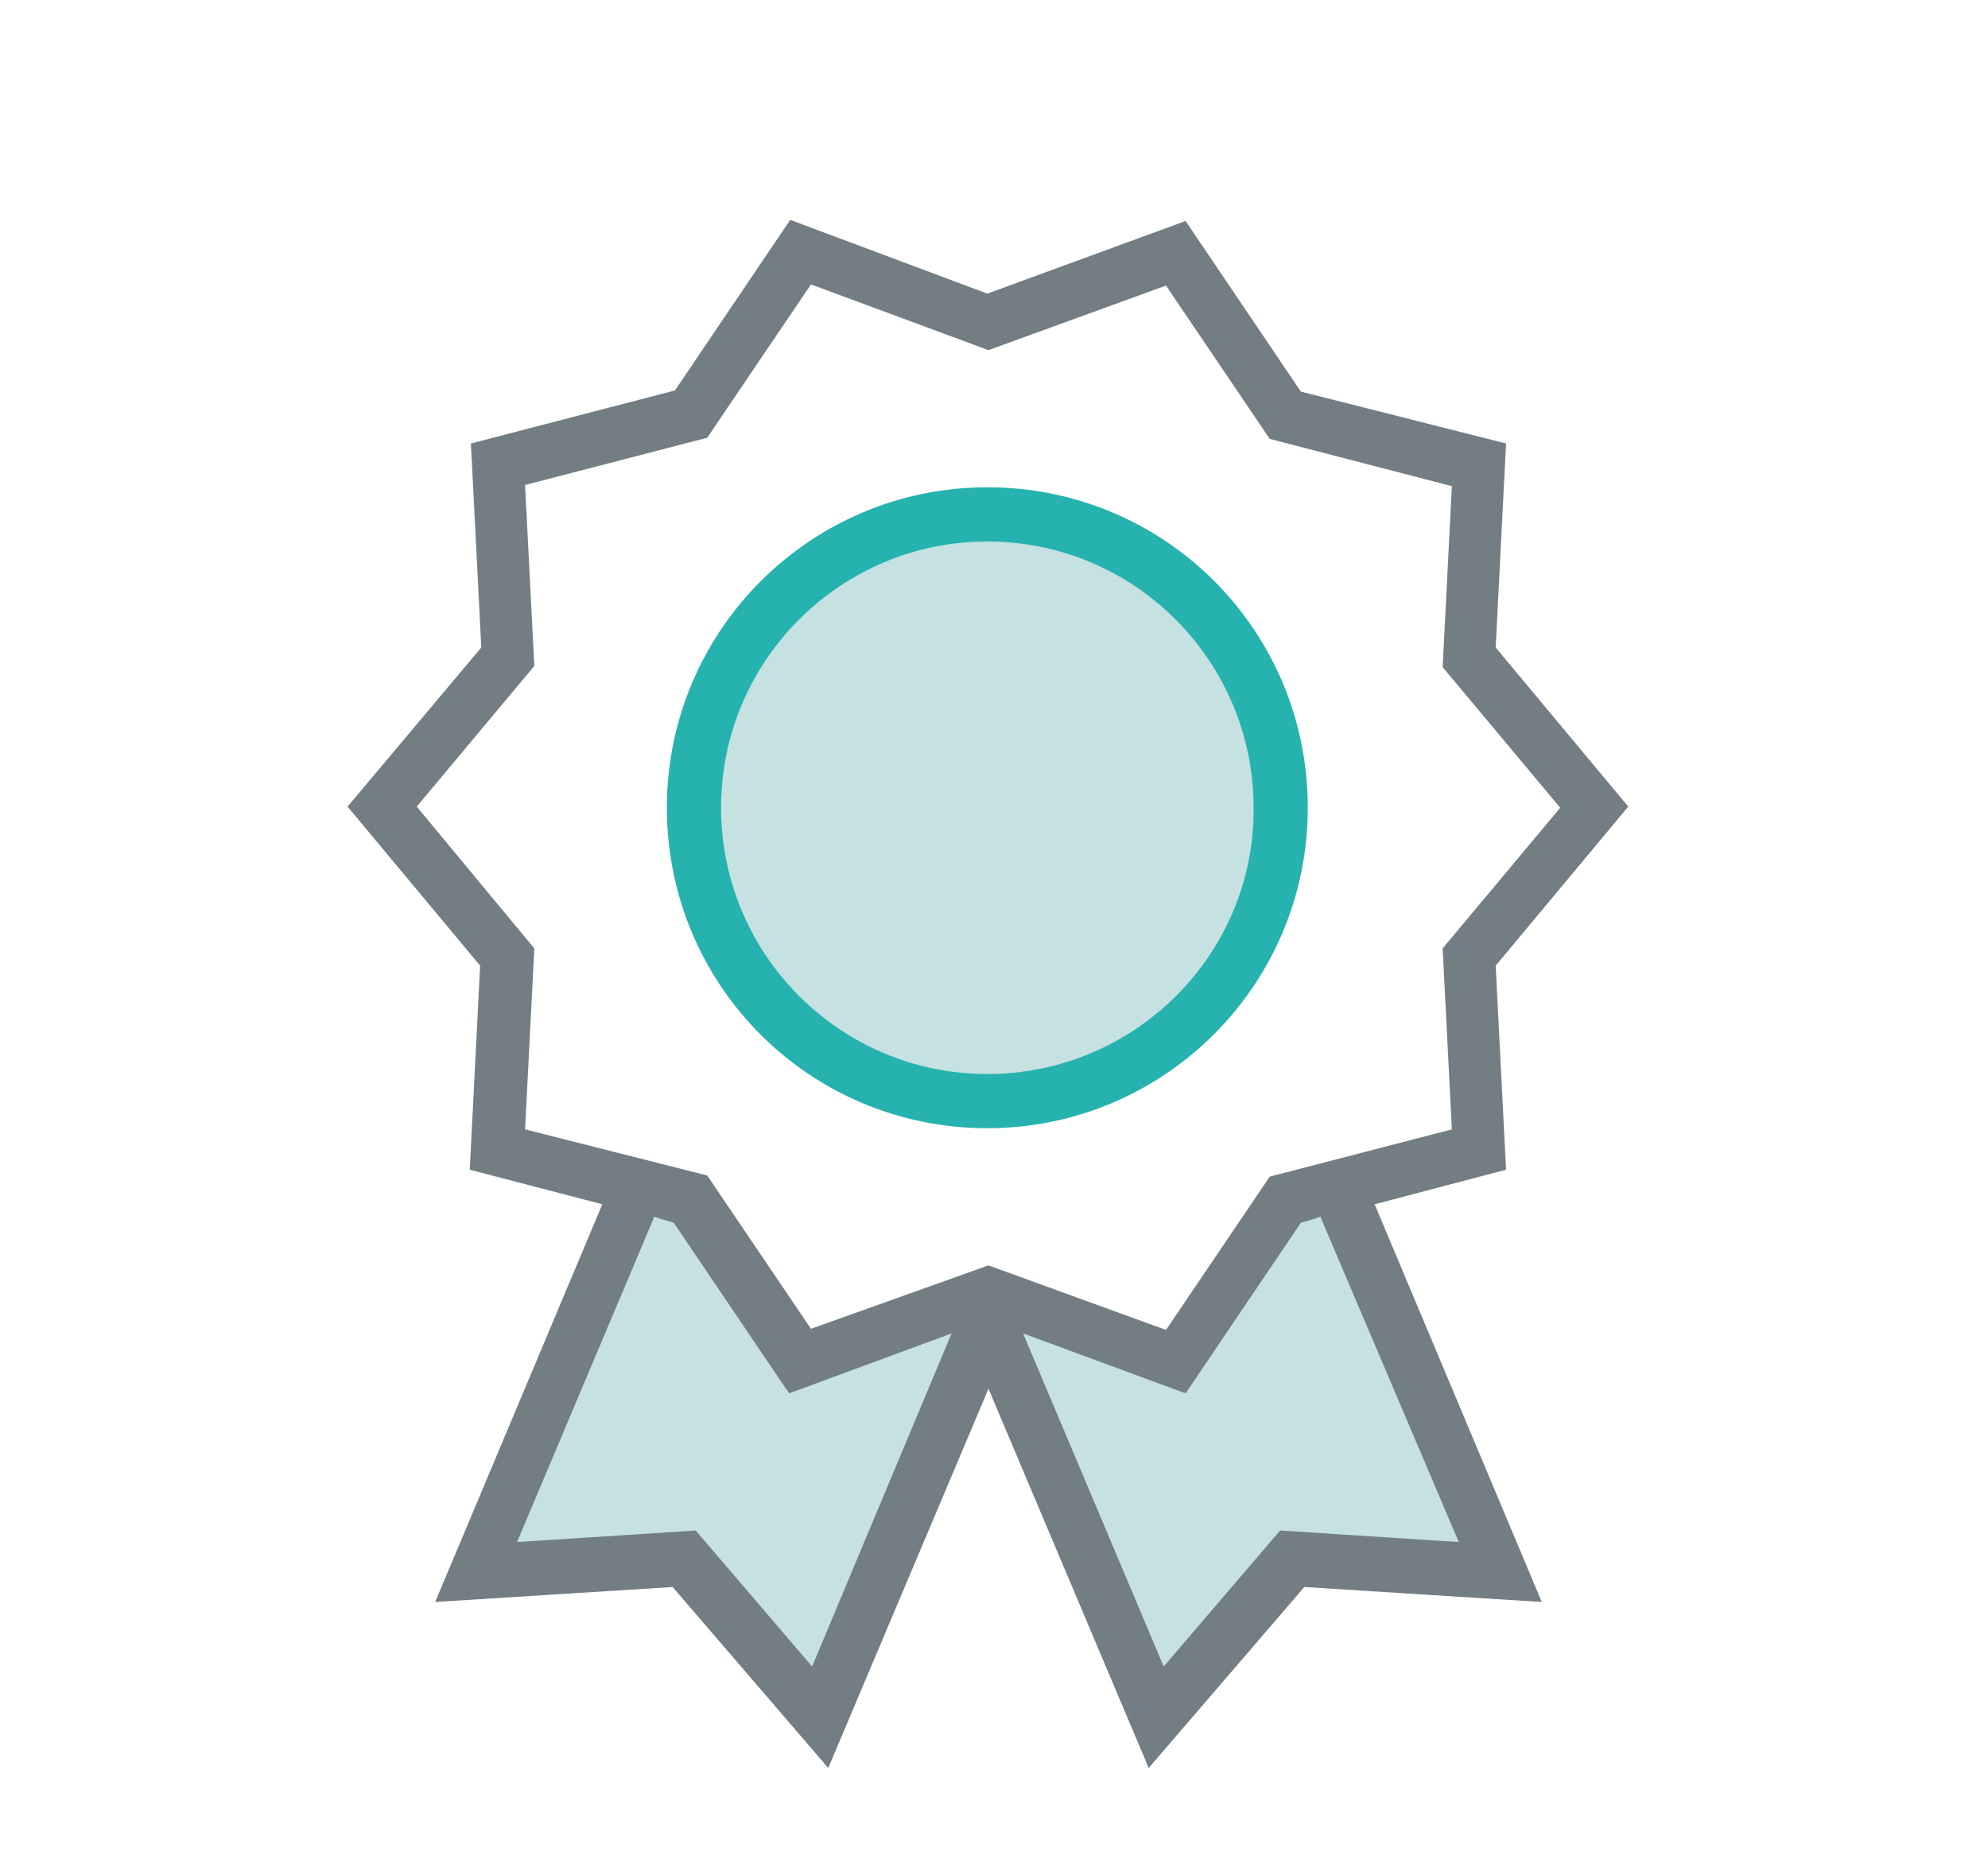
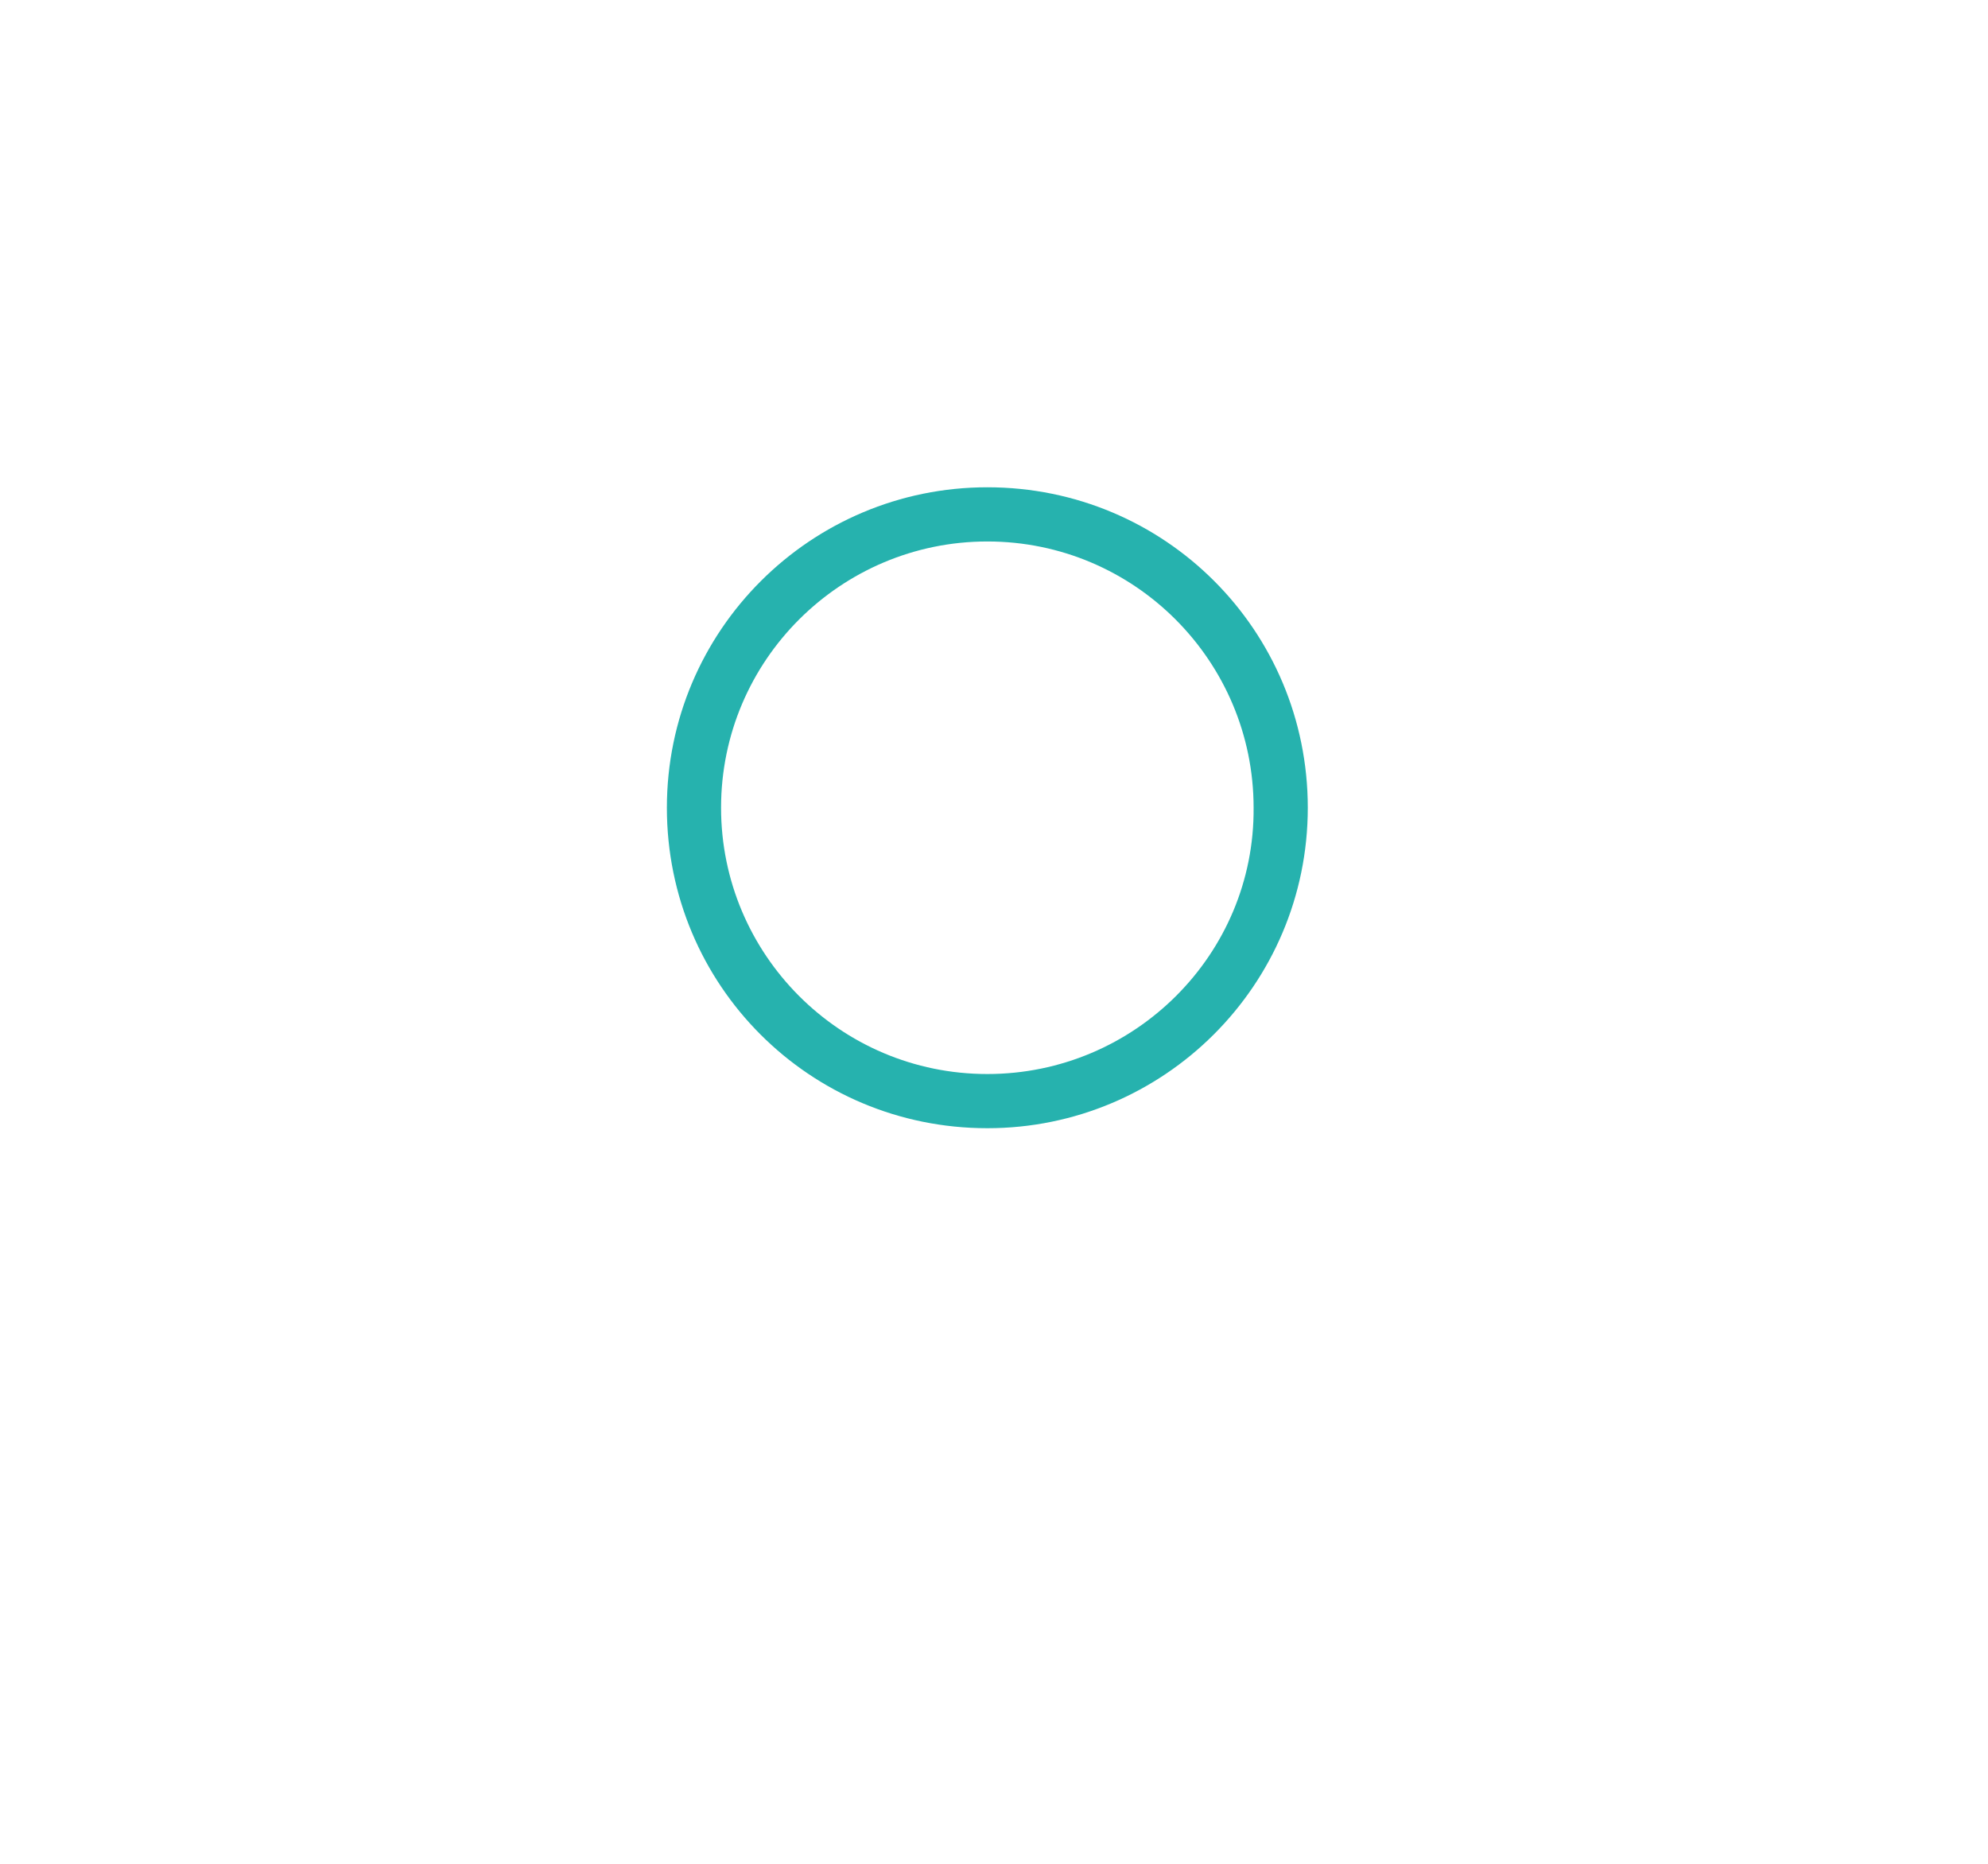
<svg xmlns="http://www.w3.org/2000/svg" version="1.1" id="Layer_1" x="0px" y="0px" width="182.5px" height="171.094px" viewBox="65.5 61.406 182.5 171.094" enable-background="new 65.5 61.406 182.5 171.094" xml:space="preserve">
-   <polygon fill="#C5E1E1" points="155.926,180.424 170.424,218.201 183.016,201.904 204.285,205.08 186.825,173.228 181.217,173.228   174.339,189.313 " />
-   <polygon fill="#C5E1E1" points="156.138,180.424 141.746,218.201 129.153,201.904 107.884,205.08 125.344,173.228 130.952,173.228   137.831,189.313 " />
-   <path fill="#C5E1E1" d="M181.217,135.873c0,13.968-11.322,25.186-25.185,25.186c-13.862,0-25.185-11.323-25.185-25.186  c0-13.968,11.323-25.185,25.185-25.185C169.895,110.688,181.217,121.905,181.217,135.873" />
-   <path fill="#727D84" d="M203.757,168.783l-0.952-18.73l12.169-14.603l-12.169-14.603l0.952-18.73l-18.837-4.762l-10.581-15.661  l-18.201,6.667l-18.095-6.772L127.46,97.249l-18.73,4.868l0.953,18.73L97.407,135.45l12.169,14.603l-0.952,18.73l12.169,3.174  l-15.344,36.509l21.799-1.376l14.286,16.613l14.709-34.814l14.709,34.814l14.286-16.613l21.799,1.376l-15.344-36.509  L203.757,168.783z M140.053,214.392l-10.688-12.487l-16.402,1.059l12.593-29.842l1.799,0.529l10.582,15.662l14.92-5.503  L140.053,214.392z M139.947,183.387l-9.524-14.074l-16.72-4.233l0.847-16.613l-10.793-13.016l10.793-12.91l-0.847-16.614  l16.72-4.338l9.524-14.074l16.296,6.032l16.296-5.926l9.524,14.074l16.72,4.338l-0.847,16.614l10.794,12.91l-10.794,12.91  l0.847,16.613l-16.72,4.339l-9.524,14.074l-16.296-5.926L139.947,183.387z M199.418,202.963l-16.402-1.059l-10.688,12.487  l-12.91-30.582l14.921,5.503l10.581-15.662l1.8-0.529L199.418,202.963z" />
  <path fill="#26B2AE" d="M156.138,106.138c-16.19,0-29.418,13.122-29.418,29.418c0,16.296,13.122,29.418,29.418,29.418  c16.19,0,29.418-13.122,29.418-29.418C185.556,119.259,172.434,106.138,156.138,106.138z M156.138,160  c-13.545,0-24.444-11.005-24.444-24.444c0-13.545,11.005-24.444,24.444-24.444c13.545,0,24.444,11.005,24.444,24.444  C180.688,148.995,169.683,160,156.138,160z" />
</svg>